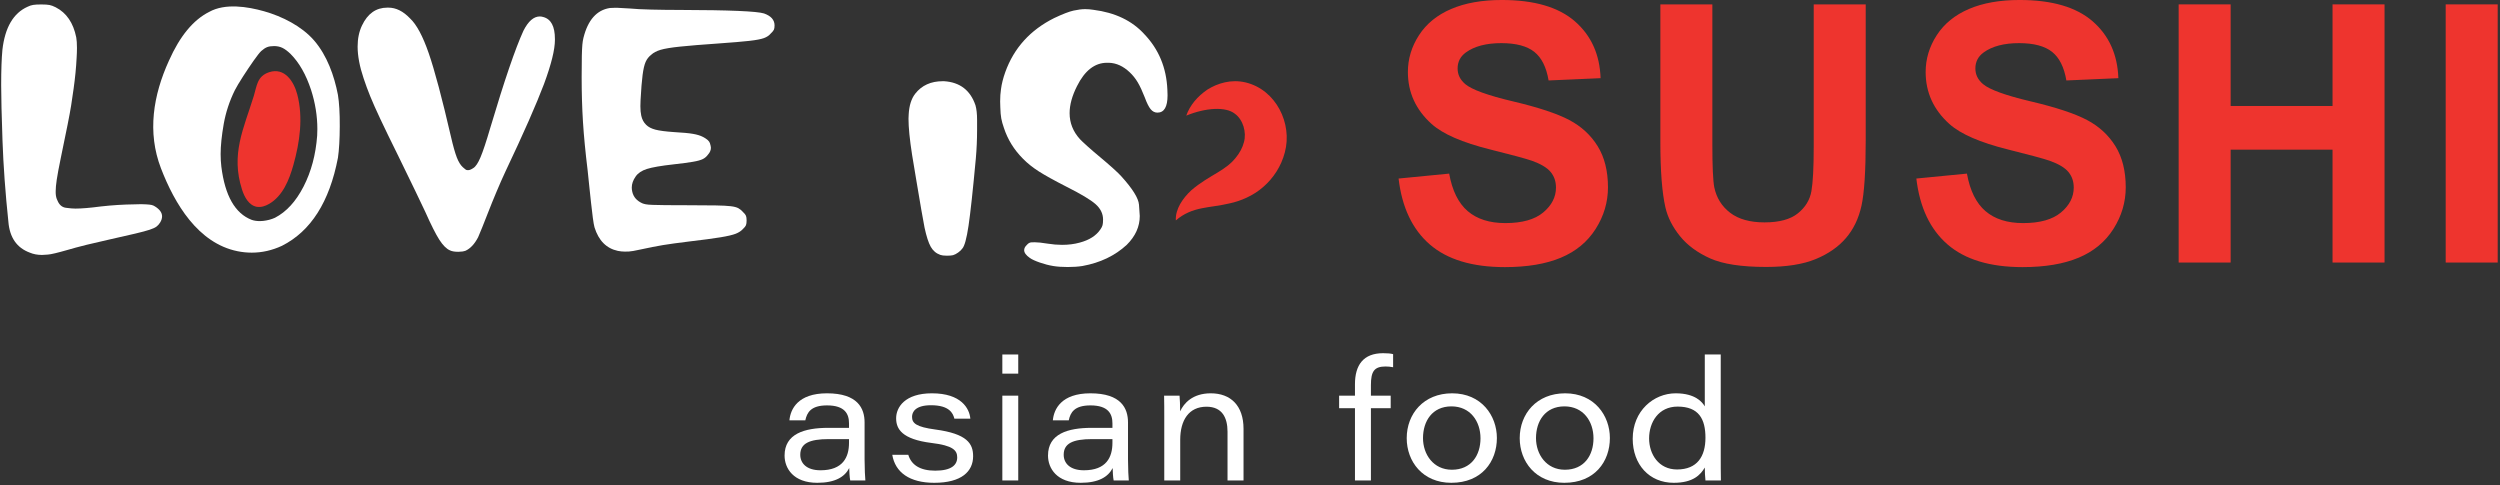
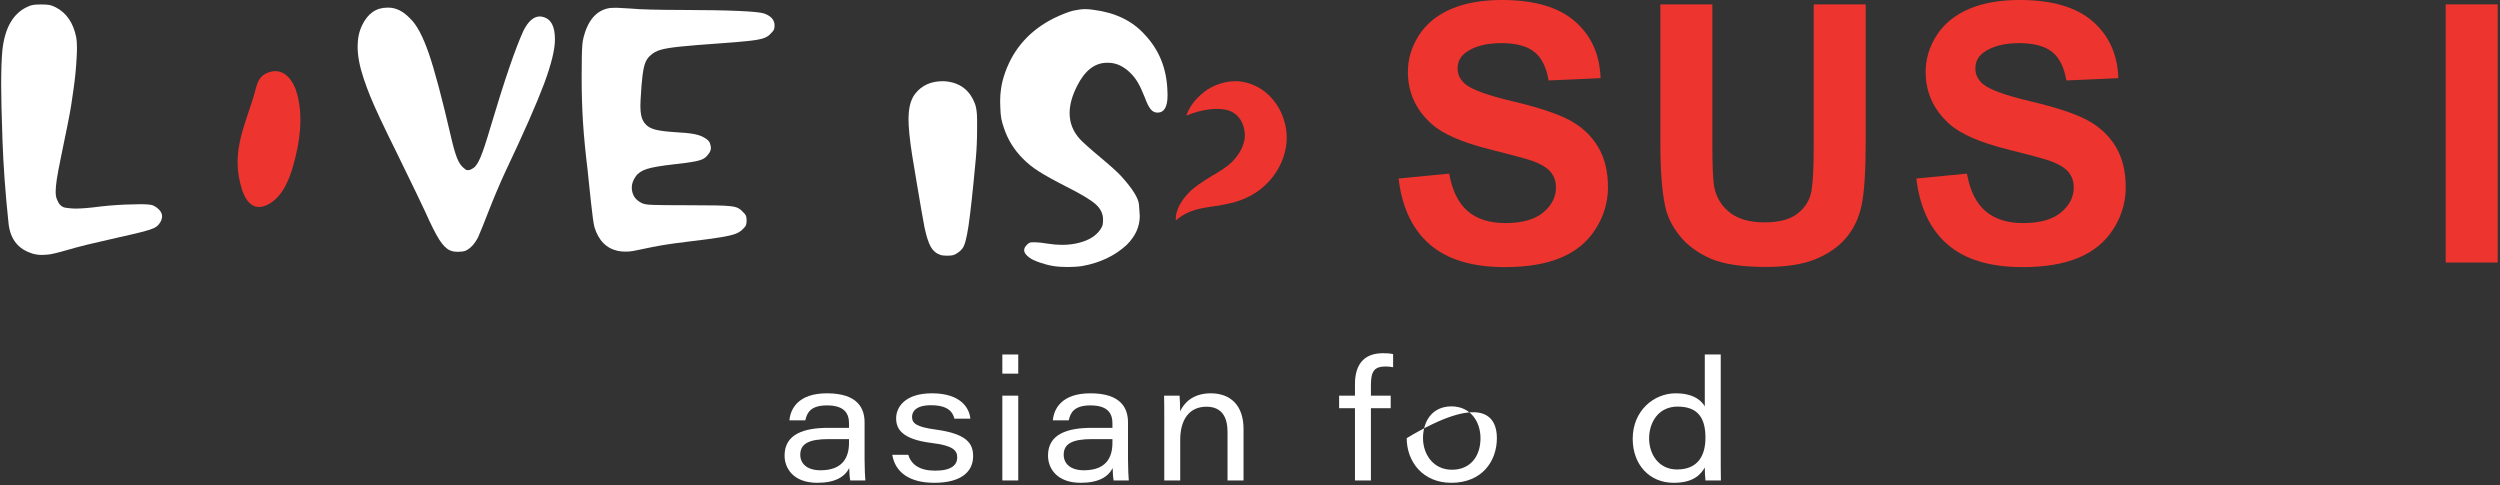
<svg xmlns="http://www.w3.org/2000/svg" width="376" height="73" viewBox="0 0 376 73" fill="none">
  <rect x="0" y="0" width="376" height="73" fill="#333333" stroke="none" />
  <path d="M210.346 26.852L217.955 26.111C218.413 28.671 219.342 30.552 220.742 31.752C222.142 32.953 224.032 33.553 226.409 33.553C228.928 33.553 230.826 33.019 232.103 31.951C233.38 30.883 234.019 29.633 234.019 28.203C234.019 27.285 233.75 26.504 233.213 25.859C232.675 25.215 231.737 24.654 230.399 24.178C229.483 23.86 227.396 23.295 224.137 22.483C219.945 21.441 217.004 20.161 215.313 18.643C212.935 16.506 211.746 13.902 211.746 10.83C211.746 8.853 212.305 7.003 213.424 5.281C214.542 3.56 216.154 2.249 218.259 1.349C220.363 0.448 222.904 -0.002 225.881 -0.002C230.742 -0.002 234.402 1.066 236.859 3.203C239.316 5.339 240.606 8.191 240.729 11.757L232.909 12.101C232.574 10.106 231.856 8.671 230.756 7.797C229.655 6.924 228.003 6.487 225.802 6.487C223.529 6.487 221.75 6.955 220.465 7.89C219.637 8.491 219.223 9.294 219.223 10.3C219.223 11.218 219.61 12.004 220.385 12.657C221.372 13.487 223.767 14.352 227.572 15.253C231.376 16.153 234.19 17.085 236.013 18.047C237.836 19.009 239.263 20.324 240.293 21.993C241.324 23.661 241.839 25.723 241.839 28.177C241.839 30.401 241.222 32.485 239.99 34.427C238.757 36.369 237.013 37.813 234.758 38.757C232.503 39.701 229.694 40.174 226.33 40.174C221.433 40.174 217.673 39.04 215.048 36.771C212.424 34.502 210.856 31.196 210.346 26.852Z" fill="#EE342E" />
  <path d="M249.718 0.66H257.538V21.688C257.538 25.025 257.635 27.188 257.829 28.177C258.163 29.766 258.96 31.042 260.22 32.004C261.479 32.966 263.201 33.447 265.385 33.447C267.605 33.447 269.278 32.993 270.405 32.083C271.532 31.174 272.21 30.057 272.44 28.733C272.668 27.409 272.783 25.211 272.783 22.139V0.66H280.604V21.053C280.604 25.714 280.392 29.007 279.97 30.931C279.547 32.856 278.767 34.48 277.631 35.804C276.495 37.128 274.976 38.184 273.074 38.969C271.171 39.754 268.688 40.148 265.623 40.148C261.924 40.148 259.119 39.719 257.208 38.863C255.297 38.007 253.786 36.895 252.677 35.526C251.567 34.158 250.836 32.723 250.484 31.223C249.973 28.998 249.718 25.714 249.718 21.37V0.66Z" fill="#EE342E" />
  <path d="M288.218 26.852L295.827 26.111C296.285 28.671 297.214 30.552 298.614 31.752C300.015 32.953 301.904 33.553 304.282 33.553C306.8 33.553 308.698 33.019 309.975 31.951C311.252 30.883 311.891 29.633 311.891 28.203C311.891 27.285 311.622 26.504 311.085 25.859C310.547 25.215 309.609 24.654 308.271 24.178C307.355 23.86 305.268 23.295 302.009 22.483C297.817 21.441 294.876 20.161 293.185 18.643C290.807 16.506 289.618 13.902 289.618 10.83C289.618 8.853 290.177 7.003 291.296 5.281C292.414 3.56 294.026 2.249 296.131 1.349C298.235 0.448 300.776 -0.002 303.753 -0.002C308.614 -0.002 312.274 1.066 314.731 3.203C317.188 5.339 318.478 8.191 318.602 11.757L310.781 12.101C310.446 10.106 309.728 8.671 308.628 7.797C307.527 6.924 305.875 6.487 303.674 6.487C301.402 6.487 299.622 6.955 298.337 7.89C297.509 8.491 297.095 9.294 297.095 10.3C297.095 11.218 297.482 12.004 298.258 12.657C299.244 13.487 301.639 14.352 305.444 15.253C309.249 16.153 312.062 17.085 313.885 18.047C315.708 19.009 317.135 20.324 318.166 21.993C319.196 23.661 319.711 25.723 319.711 28.177C319.711 30.401 319.094 32.485 317.862 34.427C316.629 36.369 314.885 37.813 312.63 38.757C310.376 39.701 307.566 40.174 304.202 40.174C299.305 40.174 295.545 39.04 292.921 36.771C290.296 34.502 288.728 31.196 288.218 26.852Z" fill="#EE342E" />
-   <path d="M327.669 39.485V0.66H335.489V15.941H350.813V0.66H358.634V39.485H350.813V22.509H335.489V39.485H327.669Z" fill="#EE342E" />
  <path d="M367.833 0.66H375.654V39.485H367.833V0.66Z" fill="#EE342E" />
  <path d="M178.415 17.391C178.964 15.819 180.105 14.49 181.598 13.471C183.097 12.53 185.157 11.875 187.35 12.399C191.92 13.504 194.401 18.578 193.242 22.906C192.693 25.025 191.498 26.817 189.984 28.123C188.471 29.461 186.543 30.243 184.984 30.578C181.812 31.341 179.368 30.993 176.846 33.149C176.75 31.434 177.908 29.796 179.165 28.624C180.502 27.466 181.964 26.648 183.154 25.93C184.379 25.185 185.179 24.571 185.809 23.784C186.454 23.012 186.9 22.157 187.095 21.359C187.496 19.906 186.97 17.999 185.721 17.104C184.377 16.025 181.378 16.171 178.415 17.391Z" fill="#EE342E" />
-   <path d="M41.356 32.751C43.066 31.867 44.5 30.303 45.654 28.059C46.809 25.814 47.491 23.259 47.702 20.397C47.722 20.061 47.73 19.733 47.73 19.414C47.73 17.435 47.412 15.464 46.778 13.502C46.02 11.207 44.995 9.412 43.708 8.121C43.252 7.681 42.838 7.37 42.466 7.195C42.097 7.018 41.68 6.93 41.224 6.93C40.802 6.93 40.452 6.981 40.179 7.088C39.906 7.195 39.61 7.387 39.292 7.673C39.064 7.884 38.684 8.364 38.154 9.115C37.627 9.866 37.09 10.668 36.543 11.515C35.997 12.365 35.591 13.045 35.327 13.556C34.515 15.199 33.955 16.901 33.645 18.66C33.338 20.419 33.183 21.927 33.183 23.18C33.183 23.835 33.22 24.462 33.29 25.063C33.837 29.445 35.36 32.115 37.864 33.07C38.216 33.191 38.622 33.253 39.081 33.253C39.239 33.253 39.399 33.245 39.557 33.228C40.21 33.157 40.81 32.999 41.356 32.751ZM35.749 37.787C29.755 36.586 26.241 30.589 24.213 25.326C22.117 19.887 23.046 14.312 25.407 9.129C27.049 5.437 29.066 2.989 31.466 1.786C33.855 0.458 37.207 0.985 39.73 1.698C42.425 2.46 45.37 3.929 47.236 6.083C49.185 8.332 50.273 11.39 50.825 14.273C51.017 15.439 51.11 17.012 51.101 18.991C51.093 20.97 51 22.553 50.825 23.736C49.555 30.365 46.75 34.775 42.413 36.966C40.931 37.655 39.416 37.999 37.864 37.999C37.16 37.999 36.453 37.928 35.749 37.787Z" fill="white" />
  <path d="M4.486 37.998C2.532 37.276 1.456 35.728 1.262 33.36C0.802 28.995 0.507 24.913 0.374 21.11C0.242 17.313 0.177 14.546 0.177 12.813C0.177 10.552 0.239 8.776 0.363 7.485C0.749 4.126 2.011 1.972 4.143 1.018C4.424 0.876 4.709 0.783 4.991 0.738C5.272 0.693 5.678 0.67 6.207 0.67C6.771 0.67 7.185 0.699 7.449 0.752C7.714 0.803 8.024 0.919 8.376 1.097C9.998 1.927 11.029 3.437 11.468 5.628C11.539 6.017 11.575 6.54 11.575 7.195C11.575 7.652 11.559 8.166 11.522 8.731C11.451 10.162 11.302 11.692 11.074 13.318C10.95 14.236 10.826 15.08 10.702 15.848C10.578 16.619 10.398 17.595 10.162 18.778C9.922 19.964 9.584 21.624 9.142 23.764C8.843 25.212 8.641 26.299 8.534 27.025C8.429 27.747 8.376 28.315 8.376 28.721V29.038C8.393 29.481 8.48 29.851 8.641 30.153C8.905 30.805 9.328 31.172 9.908 31.251C10.491 31.33 10.967 31.372 11.339 31.372C12.271 31.372 13.541 31.265 15.147 31.053C16.856 30.859 18.549 30.754 20.225 30.734C20.611 30.717 20.946 30.709 21.23 30.709C21.529 30.709 21.765 30.717 21.943 30.734C22.331 30.754 22.619 30.785 22.802 30.828C22.988 30.873 23.16 30.946 23.317 31.053C24.024 31.494 24.376 31.991 24.376 32.538C24.376 32.838 24.28 33.148 24.086 33.464C23.945 33.696 23.768 33.894 23.557 34.063C23.345 34.229 22.996 34.393 22.512 34.551C22.027 34.712 21.298 34.907 20.329 35.136C19.36 35.364 18.045 35.666 16.389 36.036C15.33 36.268 14.212 36.528 13.031 36.818C11.849 37.112 10.88 37.372 10.122 37.6C8.641 38.027 7.666 38.255 7.199 38.289C6.731 38.326 6.435 38.343 6.311 38.343C5.641 38.343 5.033 38.23 4.486 37.998Z" fill="white" />
  <path d="M67.671 37.654C67.141 37.426 66.609 36.889 66.071 36.051C65.533 35.212 64.823 33.801 63.942 31.822C63.694 31.291 63.198 30.249 62.449 28.694C61.697 27.138 60.866 25.424 59.948 23.55C58.768 21.164 57.85 19.278 57.199 17.892C56.546 16.503 56.039 15.363 55.678 14.471C55.315 13.579 54.985 12.681 54.687 11.78C54.087 9.996 53.786 8.404 53.786 7.009C53.786 5.806 54.005 4.748 54.447 3.827C55.295 2.043 56.563 1.148 58.255 1.148H58.416C59.559 1.148 60.644 1.69 61.669 2.766C62.655 3.686 63.595 5.436 64.485 8.017C65.375 10.597 66.491 14.784 67.831 20.583C68.147 21.96 68.44 22.991 68.701 23.671C68.966 24.352 69.268 24.84 69.603 25.142C69.901 25.424 70.11 25.571 70.222 25.58C70.338 25.588 70.406 25.591 70.422 25.591C70.617 25.591 70.873 25.487 71.189 25.275C71.541 25.063 71.904 24.518 72.273 23.643C72.645 22.768 73.138 21.28 73.754 19.177C75.853 12.124 77.511 7.274 78.725 4.623C79.449 3.192 80.269 2.475 81.187 2.475C81.345 2.475 81.514 2.5 81.688 2.554C82.871 2.856 83.46 3.96 83.46 5.868V6.001C83.46 7.469 82.913 9.677 81.821 12.63C80.674 15.668 78.737 20.069 76.002 25.831C75.596 26.698 75.157 27.697 74.681 28.826C74.205 29.959 73.799 30.958 73.464 31.822C73.129 32.688 72.816 33.485 72.523 34.207C72.233 34.933 72.025 35.427 71.904 35.692C71.374 36.7 70.749 37.372 70.025 37.708C69.724 37.813 69.38 37.866 68.995 37.866H68.834C68.358 37.866 67.972 37.796 67.671 37.654Z" fill="white" />
  <path d="M92.928 37.734C91.202 37.364 90.028 36.178 89.411 34.182C89.34 33.934 89.256 33.456 89.16 32.751C89.064 32.045 88.971 31.266 88.884 30.419C88.794 29.569 88.701 28.694 88.605 27.793C88.507 26.893 88.433 26.167 88.38 25.619C88.045 22.881 87.811 20.453 87.679 18.341C87.546 16.23 87.481 13.991 87.481 11.622C87.481 10.225 87.49 9.155 87.507 8.412C87.524 7.672 87.552 7.105 87.586 6.715C87.622 6.329 87.676 5.993 87.746 5.71C88.416 3.006 89.746 1.504 91.74 1.202C91.898 1.185 92.117 1.176 92.399 1.176H92.903C93.45 1.193 94.075 1.23 94.782 1.281C95.486 1.354 96.534 1.405 97.928 1.442C99.319 1.476 100.812 1.495 102.397 1.495C109.678 1.512 113.849 1.69 114.908 2.023C115.964 2.396 116.494 2.997 116.494 3.827C116.494 4.11 116.457 4.327 116.39 4.477C116.316 4.626 116.159 4.818 115.914 5.047C115.666 5.346 115.322 5.578 114.88 5.736C114.441 5.894 113.708 6.032 112.686 6.148C111.663 6.261 110.145 6.391 108.137 6.532C105.597 6.707 103.648 6.868 102.29 7.009C100.933 7.15 99.95 7.314 99.341 7.497C98.733 7.684 98.271 7.927 97.953 8.229C97.584 8.511 97.302 8.869 97.108 9.301C96.914 9.736 96.759 10.394 96.646 11.278C96.531 12.161 96.429 13.415 96.342 15.041C96.322 15.377 96.314 15.687 96.314 15.97C96.314 16.534 96.359 17.012 96.446 17.401C96.57 17.966 96.818 18.426 97.187 18.779C97.505 19.098 97.962 19.335 98.561 19.496C99.161 19.654 100.096 19.778 101.367 19.866C102.654 19.936 103.606 20.024 104.222 20.131C104.839 20.238 105.332 20.388 105.704 20.583C106.321 20.899 106.678 21.218 106.774 21.537C106.87 21.853 106.921 22.085 106.921 22.226C106.921 22.579 106.78 22.915 106.498 23.234C106.284 23.533 106.022 23.765 105.704 23.923C105.386 24.081 104.893 24.219 104.222 24.332C103.552 24.448 102.583 24.578 101.313 24.719C99.426 24.93 98.091 25.159 97.305 25.408C96.522 25.653 95.953 26.034 95.601 26.548C95.213 27.096 95.018 27.652 95.018 28.217C95.018 28.428 95.044 28.64 95.097 28.852C95.275 29.631 95.776 30.204 96.607 30.577C96.728 30.63 96.9 30.678 97.122 30.724C97.342 30.766 97.68 30.797 98.139 30.814C98.598 30.834 99.254 30.845 100.11 30.854C100.964 30.865 102.096 30.868 103.507 30.868C105.253 30.868 106.628 30.876 107.633 30.896C108.639 30.913 109.396 30.952 109.909 31.014C110.419 31.076 110.804 31.178 111.058 31.319C111.314 31.46 111.548 31.655 111.759 31.901C111.99 32.115 112.134 32.299 112.196 32.46C112.258 32.618 112.289 32.847 112.289 33.149C112.289 33.465 112.258 33.705 112.196 33.863C112.134 34.024 111.99 34.207 111.759 34.419C111.495 34.721 111.128 34.964 110.664 35.15C110.196 35.334 109.424 35.517 108.349 35.692C107.273 35.87 105.676 36.082 103.561 36.331C101.975 36.525 100.696 36.7 99.727 36.858C98.756 37.019 97.629 37.239 96.342 37.522C95.458 37.717 94.877 37.818 94.596 37.827C94.314 37.835 94.111 37.841 93.987 37.841C93.635 37.841 93.281 37.804 92.928 37.734Z" fill="white" />
  <path d="M141.434 38.339C140.809 38.123 140.327 37.717 139.988 37.119C139.648 36.522 139.336 35.557 139.05 34.223C138.961 33.791 138.8 32.905 138.568 31.564C138.336 30.225 138.09 28.776 137.832 27.22C137.572 25.664 137.353 24.346 137.175 23.266C136.817 20.967 136.639 19.163 136.639 17.855C136.639 17.639 136.648 17.429 136.666 17.226C136.737 15.879 137.068 14.832 137.657 14.082C138.639 12.837 140.015 12.214 141.783 12.214H141.997C144.372 12.367 145.944 13.574 146.711 15.835C146.872 16.406 146.953 17.131 146.953 18.007V19.588C146.953 20.986 146.89 22.403 146.765 23.838C146.319 28.665 145.952 32.038 145.667 33.956C145.381 35.874 145.068 37.018 144.729 37.386C144.586 37.589 144.376 37.79 144.1 37.986C143.823 38.183 143.568 38.313 143.337 38.377C143.122 38.428 142.854 38.453 142.533 38.453H142.345C141.952 38.453 141.649 38.415 141.434 38.339Z" fill="white" />
  <path d="M158.393 40.006C157.756 39.902 157.09 39.729 156.394 39.488C155.697 39.247 155.194 39.014 154.885 38.79C154.317 38.394 154.034 38.006 154.034 37.626C154.034 37.351 154.171 37.084 154.446 36.825C154.653 36.584 154.88 36.459 155.13 36.45C155.379 36.442 155.547 36.437 155.633 36.437C156.08 36.437 156.725 36.506 157.568 36.644C158.324 36.765 159.047 36.825 159.734 36.825C160.698 36.825 161.583 36.712 162.391 36.488C163.819 36.109 164.851 35.454 165.487 34.523C165.659 34.282 165.771 34.062 165.823 33.864C165.874 33.666 165.9 33.385 165.9 33.024C165.9 32.145 165.526 31.373 164.778 30.709C164.03 30.046 162.555 29.163 160.354 28.059C158.53 27.128 157.155 26.365 156.226 25.771C155.298 25.176 154.507 24.542 153.853 23.87C152.512 22.525 151.557 20.983 150.989 19.242C150.801 18.707 150.667 18.229 150.59 17.807C150.512 17.384 150.465 16.828 150.448 16.138C150.431 15.828 150.422 15.535 150.422 15.259C150.422 14.587 150.465 13.966 150.551 13.397C150.655 12.605 150.869 11.752 151.196 10.838C152.502 7.217 154.953 4.511 158.548 2.718C159.82 2.115 160.792 1.74 161.463 1.593C162.134 1.447 162.718 1.373 163.217 1.373C163.613 1.373 164.025 1.408 164.455 1.477C167.706 1.891 170.25 3.106 172.091 5.123C174.275 7.398 175.436 10.191 175.573 13.501C175.591 13.794 175.6 14.07 175.6 14.328C175.6 16.07 175.092 16.94 174.078 16.94C173.682 16.94 173.342 16.768 173.058 16.423C172.774 16.078 172.478 15.484 172.169 14.639C171.807 13.708 171.454 12.954 171.111 12.376C170.767 11.799 170.362 11.294 169.898 10.863C168.935 9.95 167.895 9.476 166.777 9.441H166.493C164.653 9.441 163.148 10.614 161.979 12.958C161.239 14.424 160.869 15.777 160.869 17.018C160.869 18.483 161.386 19.784 162.417 20.922C162.606 21.129 162.989 21.491 163.565 22.008C164.141 22.525 164.774 23.068 165.461 23.637C166.166 24.224 166.819 24.788 167.422 25.331C168.023 25.874 168.437 26.275 168.66 26.533C170.345 28.395 171.227 29.813 171.304 30.787C171.381 31.761 171.42 32.325 171.42 32.481C171.42 34.084 170.767 35.532 169.46 36.825C167.688 38.462 165.47 39.522 162.804 40.006C162.15 40.109 161.411 40.16 160.586 40.16C159.743 40.16 159.012 40.109 158.393 40.006Z" fill="white" />
  <path d="M36.395 28.497C36.757 29.632 37.416 30.871 38.591 31.097C39.237 31.221 39.905 30.997 40.474 30.667C42.517 29.479 43.488 27.087 44.125 24.819C45.094 21.367 45.614 17.679 44.712 14.209C44.204 12.254 42.807 10.098 40.487 10.857C38.655 11.457 38.643 12.906 38.165 14.449C36.633 19.394 34.696 23.167 36.395 28.497Z" fill="#EE342E" />
  <path d="M127.691 66.049C127.295 66.041 126.441 66.041 124.648 66.041C121.73 66.041 120.36 66.69 120.36 68.394C120.36 69.663 121.296 70.73 123.405 70.73C126.783 70.73 127.691 68.751 127.691 66.603V66.049ZM130.033 69.105C130.033 70.346 130.108 71.966 130.151 72.26H127.874C127.773 71.795 127.731 70.816 127.723 70.395C127.053 71.718 125.613 72.613 122.918 72.613C119.321 72.613 118 70.429 118 68.518C118 65.254 120.958 64.347 124.59 64.347H127.691V63.669C127.691 62.276 127.093 60.972 124.384 60.972C121.948 60.972 121.374 62.048 121.12 63.217H118.729C118.881 61.526 120.012 59.154 124.377 59.154C129.005 59.154 130.033 61.422 130.033 63.528V69.105Z" fill="white" />
  <path d="M136.607 68.4C137.062 69.908 138.354 70.788 140.654 70.788C143.1 70.788 143.964 69.932 143.964 68.795C143.964 67.729 143.325 67.006 140.093 66.619C135.62 66.06 134.779 64.495 134.779 62.907C134.779 61.26 136.09 59.154 140.162 59.154C144.565 59.154 145.806 61.433 145.939 62.963H143.537C143.344 62.195 142.823 60.947 140.028 60.947C137.672 60.947 137.172 61.965 137.172 62.693C137.172 63.644 137.771 64.212 140.682 64.599C145.464 65.242 146.357 66.722 146.357 68.614C146.357 70.906 144.615 72.613 140.507 72.613C136.799 72.613 134.634 71.041 134.198 68.4H136.607Z" fill="white" />
  <path d="M150.752 59.507H153.144V72.261H150.752V59.507ZM150.752 53.315H153.144V56.195H150.752V53.315Z" fill="white" />
  <path d="M167.31 66.049C166.914 66.041 166.061 66.041 164.268 66.041C161.35 66.041 159.98 66.69 159.98 68.394C159.98 69.663 160.916 70.73 163.024 70.73C166.402 70.73 167.31 68.751 167.31 66.603V66.049ZM169.652 69.105C169.652 70.346 169.728 71.966 169.77 72.26H167.493C167.393 71.795 167.351 70.816 167.343 70.395C166.673 71.718 165.233 72.613 162.537 72.613C158.941 72.613 157.62 70.429 157.62 68.518C157.62 65.254 160.577 64.347 164.21 64.347H167.31V63.669C167.31 62.276 166.712 60.972 164.004 60.972C161.567 60.972 160.993 62.048 160.74 63.217H158.349C158.501 61.526 159.632 59.154 163.997 59.154C168.625 59.154 169.652 61.422 169.652 63.528V69.105Z" fill="white" />
  <path d="M175.105 62.723C175.105 61.648 175.105 60.457 175.08 59.507H177.405C177.455 59.946 177.488 61.002 177.496 61.866C178.048 60.641 179.376 59.154 182.104 59.154C185.091 59.154 187.027 60.999 187.027 64.497V72.261H184.62V64.929C184.62 62.831 183.819 61.169 181.452 61.169C178.804 61.169 177.505 63.192 177.505 66.146V72.261H175.105V62.723Z" fill="white" />
  <path d="M203.787 72.261V61.397H201.403V59.507H203.787V57.788C203.787 54.897 205.052 53.121 208.019 53.121C208.648 53.121 209.182 53.163 209.524 53.264V55.231C209.186 55.154 208.705 55.12 208.385 55.12C206.684 55.12 206.186 55.857 206.186 57.917V59.507H209.16V61.397H206.186V72.261H203.787Z" fill="white" />
-   <path d="M214.02 65.897C214.02 68.317 215.563 70.648 218.36 70.648C221.275 70.648 222.667 68.471 222.667 65.921C222.667 63.362 221.129 61.119 218.3 61.119C215.411 61.119 214.02 63.339 214.02 65.897ZM225.132 65.88C225.132 69.422 222.847 72.613 218.277 72.613C213.974 72.613 211.57 69.423 211.57 65.897C211.57 62.241 214.118 59.154 218.402 59.154C222.803 59.154 225.132 62.508 225.132 65.88Z" fill="white" />
-   <path d="M231.014 65.897C231.014 68.317 232.558 70.648 235.354 70.648C238.27 70.648 239.661 68.471 239.661 65.921C239.661 63.362 238.123 61.119 235.295 61.119C232.406 61.119 231.014 63.339 231.014 65.897ZM242.127 65.88C242.127 69.422 239.842 72.613 235.272 72.613C230.968 72.613 228.565 69.423 228.565 65.897C228.565 62.241 231.112 59.154 235.397 59.154C239.798 59.154 242.127 62.508 242.127 65.88Z" fill="white" />
+   <path d="M214.02 65.897C214.02 68.317 215.563 70.648 218.36 70.648C221.275 70.648 222.667 68.471 222.667 65.921C222.667 63.362 221.129 61.119 218.3 61.119C215.411 61.119 214.02 63.339 214.02 65.897ZM225.132 65.88C225.132 69.422 222.847 72.613 218.277 72.613C213.974 72.613 211.57 69.423 211.57 65.897C222.803 59.154 225.132 62.508 225.132 65.88Z" fill="white" />
  <path d="M248.025 65.939C248.025 68.289 249.447 70.608 252.228 70.608C255.256 70.608 256.5 68.655 256.5 65.836C256.5 63.035 255.509 61.151 252.313 61.151C249.424 61.151 248.025 63.526 248.025 65.939ZM258.799 53.314V68.555C258.799 69.782 258.799 71.034 258.824 72.26H256.5C256.433 71.719 256.408 70.951 256.4 70.319C255.756 71.404 254.671 72.613 251.724 72.613C248.044 72.613 245.56 69.856 245.56 65.989C245.56 61.793 248.711 59.154 252.024 59.154C255.009 59.154 256.04 60.509 256.4 61.117V53.314H258.799Z" fill="white" />
</svg>